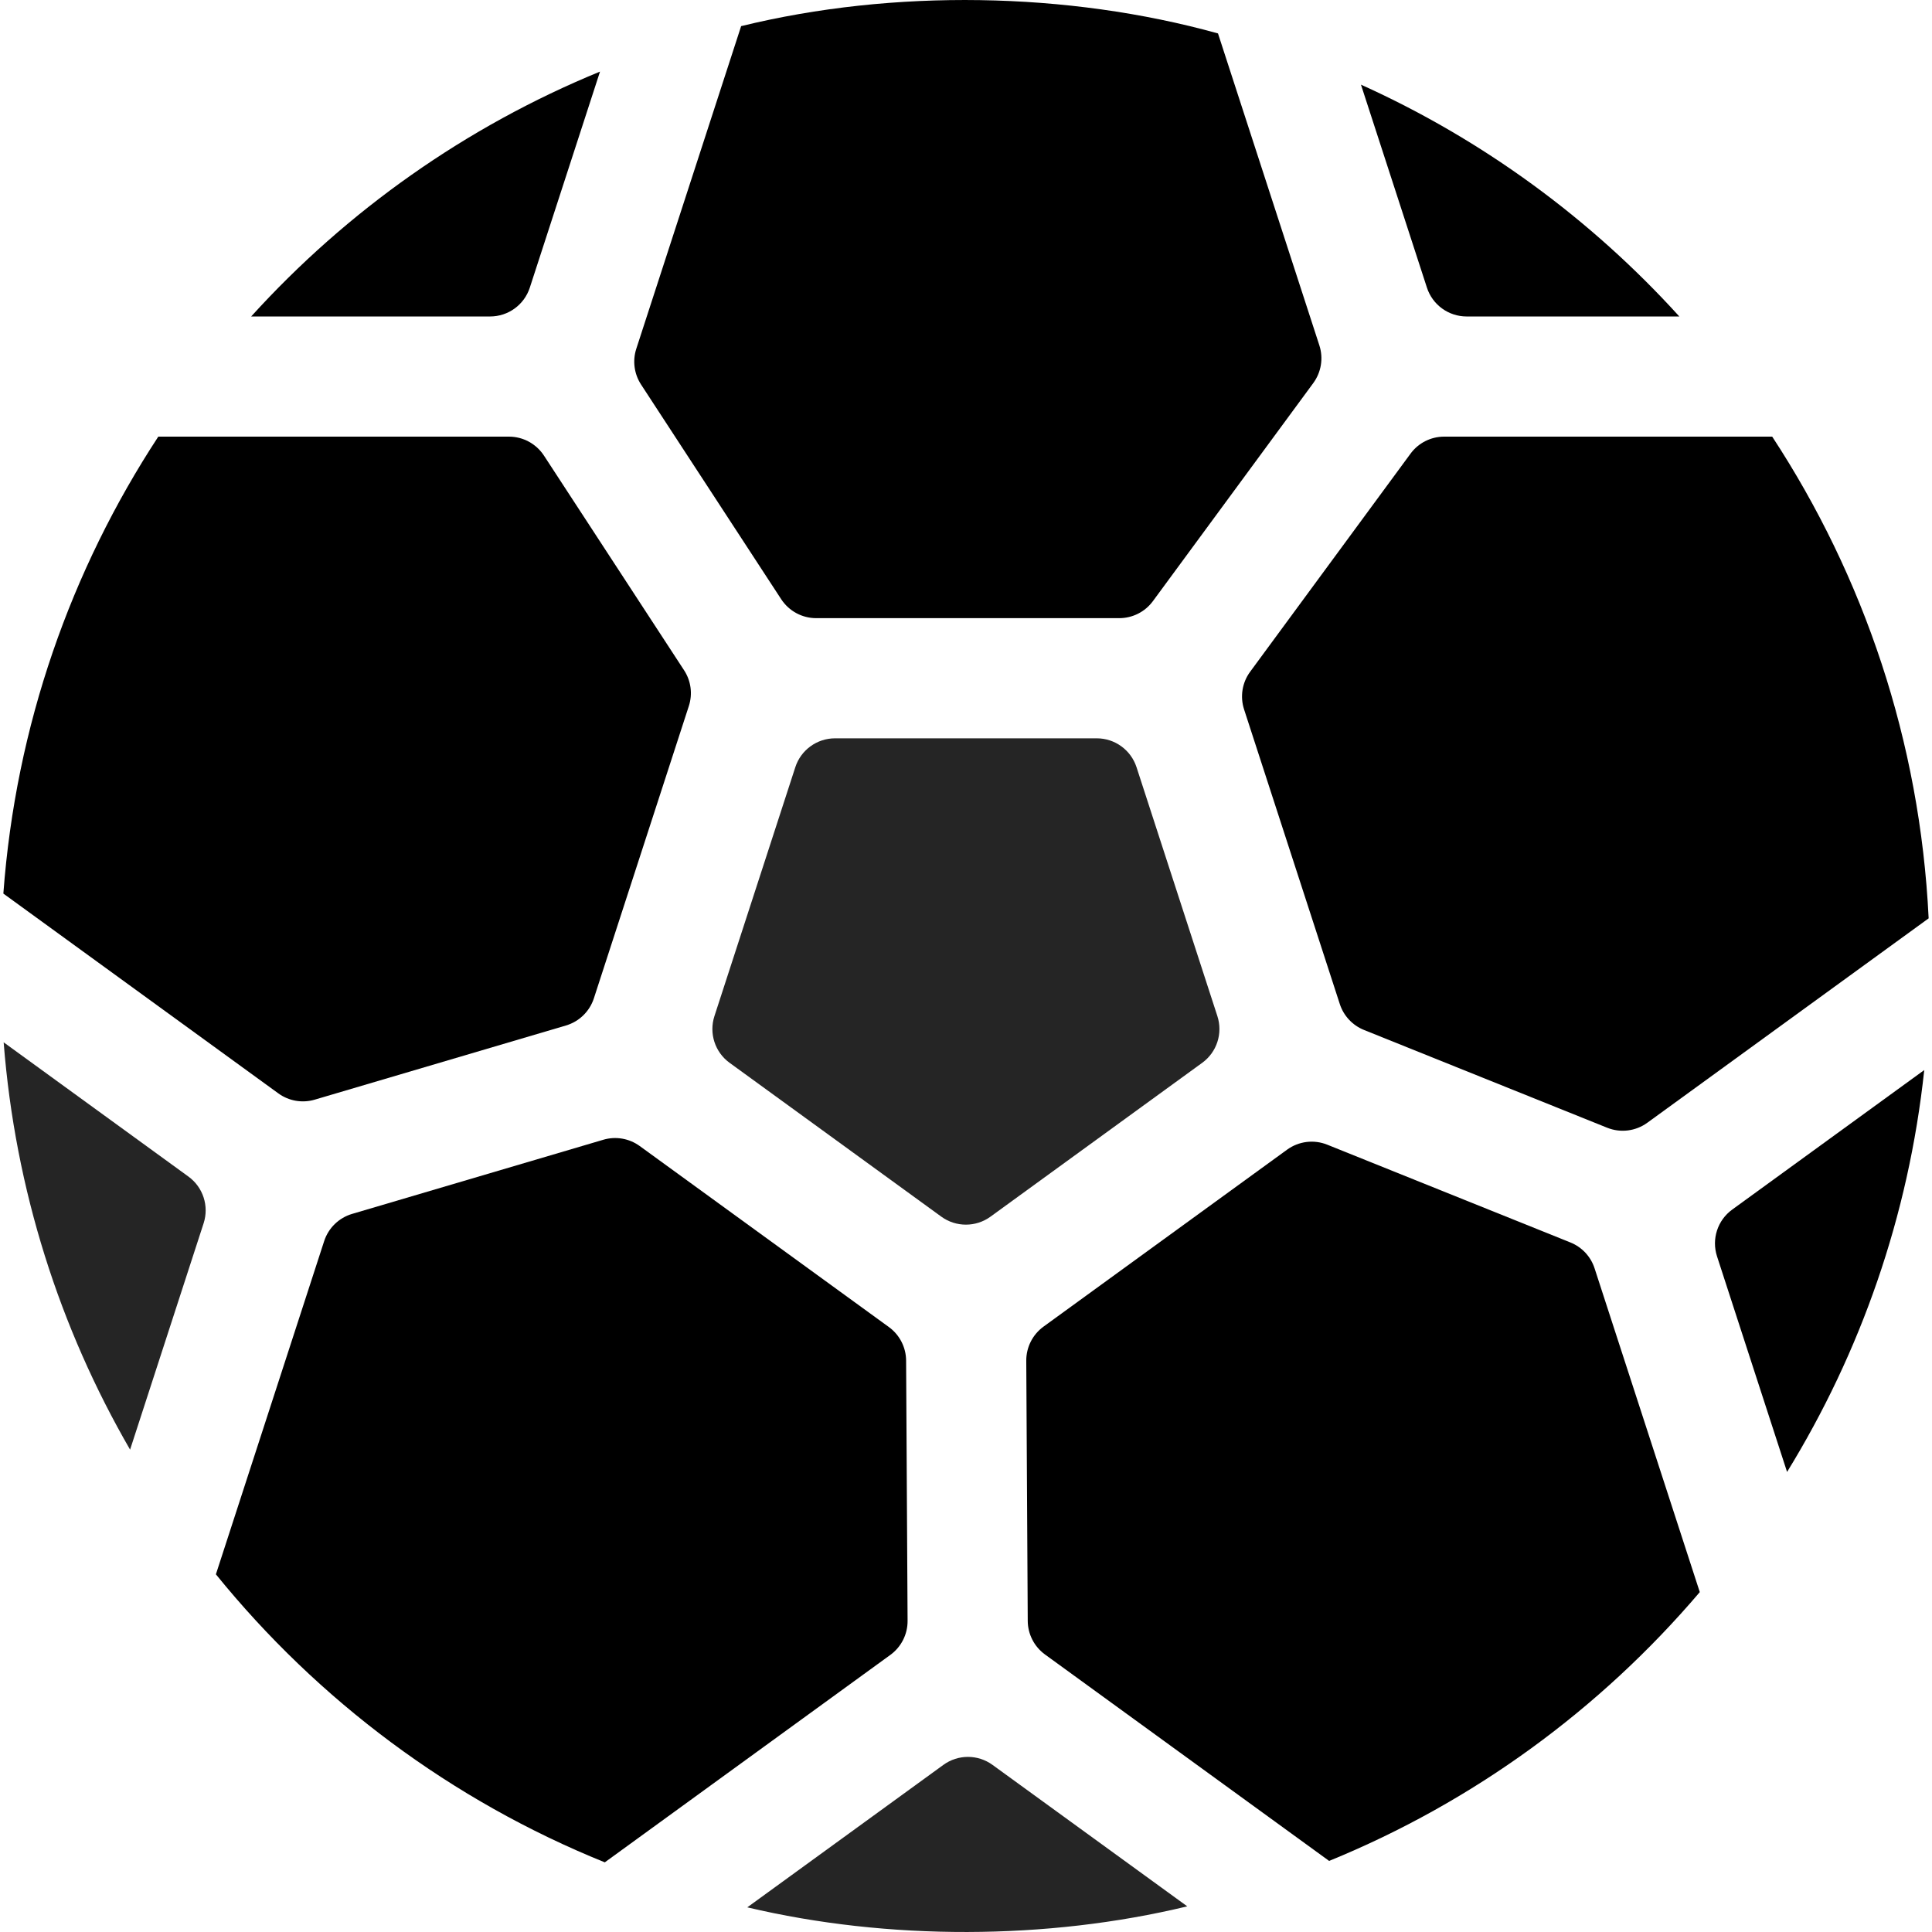
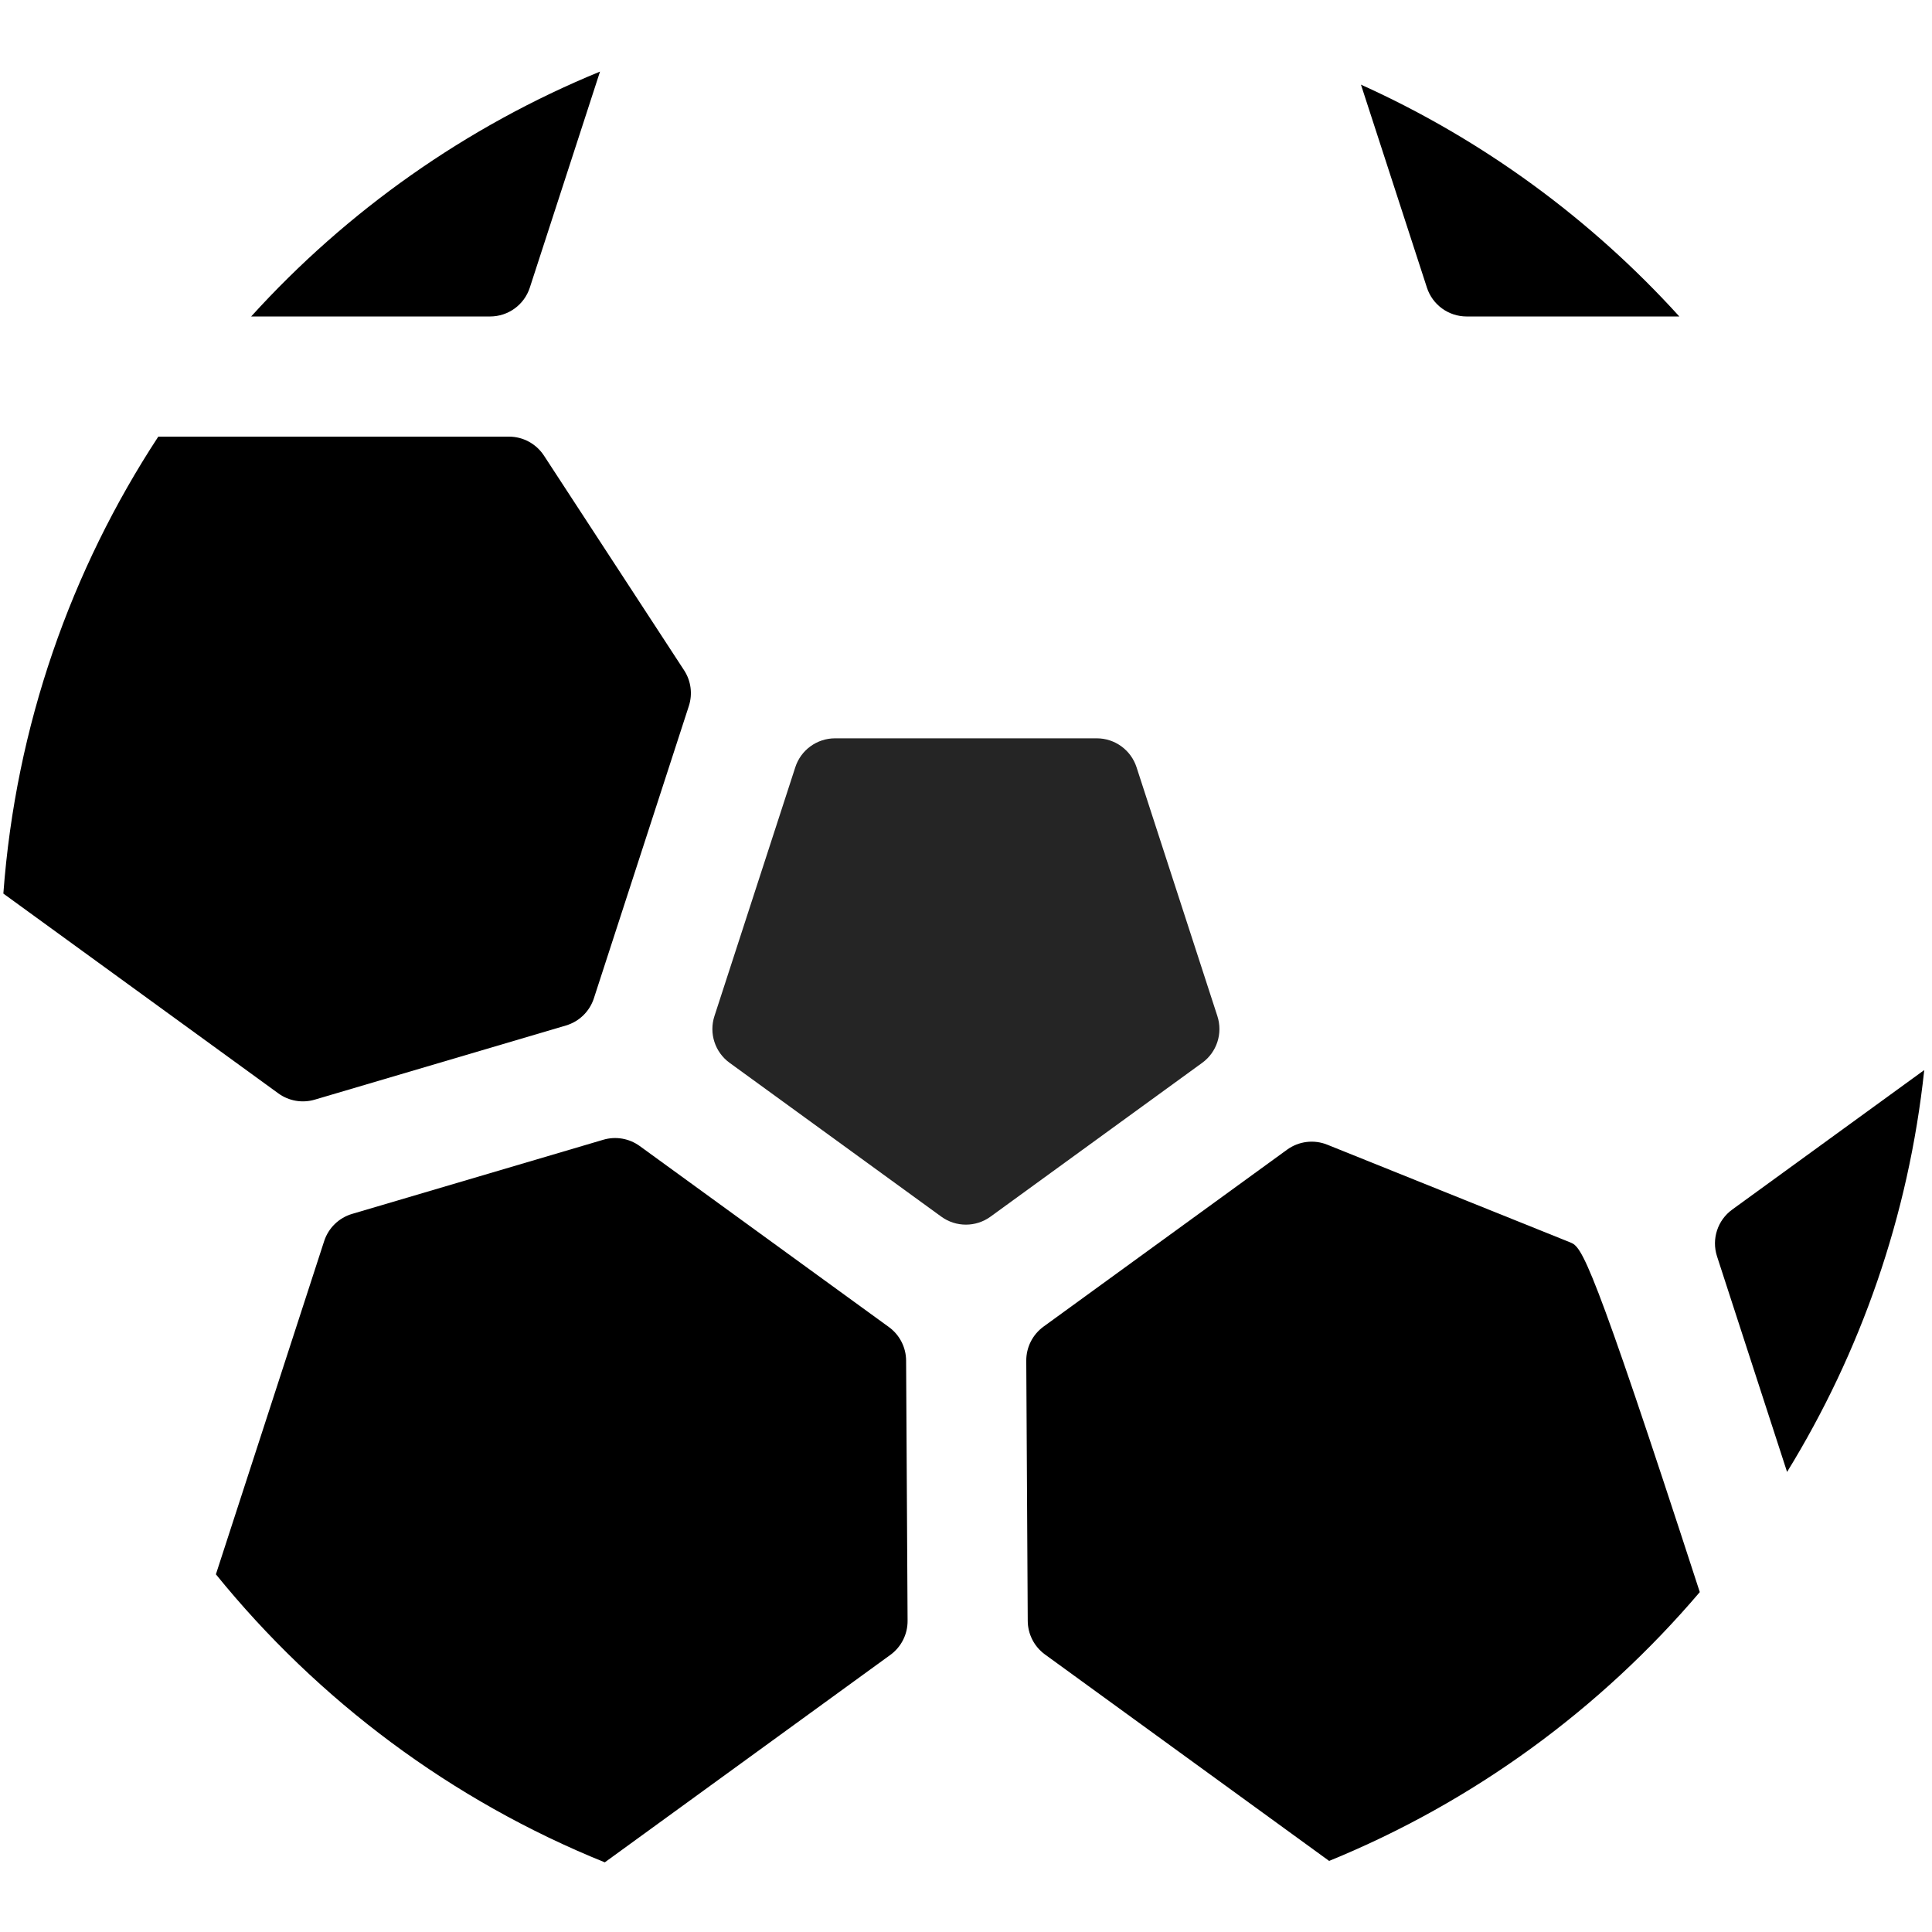
<svg xmlns="http://www.w3.org/2000/svg" width="72" height="72" viewBox="0 0 72 72" fill="none">
  <g>
-     <path d="M35.157 65.772L27.849 71.081C33.083 72.319 39.02 72.305 44.246 71.044L36.988 65.772C36.442 65.375 35.703 65.375 35.157 65.772Z" fill="#252525" />
    <path d="M45.368 37.867L42.355 28.591C42.146 27.95 41.548 27.515 40.873 27.515H31.12C30.445 27.515 29.847 27.95 29.639 28.591L26.625 37.867C26.416 38.509 26.644 39.212 27.19 39.608L35.081 45.342C35.627 45.738 36.366 45.738 36.912 45.342L44.803 39.608C45.349 39.212 45.577 38.509 45.368 37.867Z" fill="#252525" />
-     <path d="M7.023 43.848L0.136 38.844C0.565 44.344 2.228 49.496 4.848 54.024L7.588 45.589C7.797 44.947 7.568 44.244 7.023 43.848Z" fill="#252525" />
-     <path d="M58.525 46.303L49.463 42.659C48.966 42.459 48.401 42.529 47.967 42.844L38.888 49.44C38.483 49.735 38.244 50.207 38.246 50.709L38.301 60.406C38.304 60.901 38.542 61.365 38.943 61.657L49.533 69.351C54.911 67.155 59.638 63.693 63.346 59.333L59.425 47.266C59.283 46.828 58.953 46.475 58.525 46.303Z" fill="black" />
+     <path d="M58.525 46.303L49.463 42.659C48.966 42.459 48.401 42.529 47.967 42.844L38.888 49.44C38.483 49.735 38.244 50.207 38.246 50.709L38.301 60.406C38.304 60.901 38.542 61.365 38.943 61.657L49.533 69.351C54.911 67.155 59.638 63.693 63.346 59.333C59.283 46.828 58.953 46.475 58.525 46.303Z" fill="black" />
    <path d="M33.823 60.404L33.768 50.707C33.766 50.212 33.527 49.747 33.127 49.456L23.84 42.709C23.448 42.425 22.947 42.338 22.484 42.475L13.121 45.239C12.629 45.384 12.24 45.763 12.081 46.251L8.046 58.67C11.861 63.378 16.837 67.102 22.539 69.404L33.181 61.673C33.587 61.378 33.826 60.906 33.823 60.404Z" fill="black" />
    <path d="M11.729 40.981L21.091 38.217C21.584 38.072 21.973 37.693 22.132 37.205L25.671 26.312C25.817 25.863 25.752 25.374 25.494 24.979L20.271 16.978C19.983 16.538 19.493 16.272 18.967 16.272H5.899C2.649 21.232 0.587 27.043 0.125 33.301L10.373 40.747C10.764 41.032 11.266 41.118 11.729 40.981Z" fill="black" />
-     <path d="M23.89 14.33L29.113 22.331C29.401 22.771 29.891 23.037 30.417 23.037H41.711C42.207 23.037 42.672 22.802 42.966 22.402L48.942 14.276C49.239 13.871 49.324 13.349 49.169 12.872L45.391 1.246C39.784 -0.312 33.295 -0.415 27.62 0.974L23.713 12.997C23.567 13.445 23.633 13.935 23.89 14.33Z" fill="black" />
    <path d="M19.745 10.718L22.361 2.668C17.366 4.716 12.932 7.856 9.36 11.794H18.264C18.939 11.794 19.537 11.36 19.745 10.718Z" fill="black" />
-     <path d="M46.363 26.437L49.931 37.419C50.074 37.858 50.404 38.211 50.831 38.383L59.894 42.027C60.391 42.227 60.956 42.157 61.39 41.842L71.875 34.224C71.555 27.615 69.454 21.475 66.045 16.272H53.82C53.325 16.272 52.859 16.507 52.566 16.907L46.59 25.033C46.292 25.437 46.208 25.96 46.363 26.437Z" fill="black" />
    <path d="M63.988 46.819L66.599 54.855C69.333 50.41 71.129 45.326 71.711 39.878L64.554 45.078C64.008 45.474 63.78 46.177 63.988 46.819Z" fill="black" />
    <path d="M54.658 11.794H62.584C59.284 8.157 55.252 5.199 50.719 3.155L53.177 10.718C53.385 11.36 53.983 11.794 54.658 11.794Z" fill="black" />
  </g>
</svg>